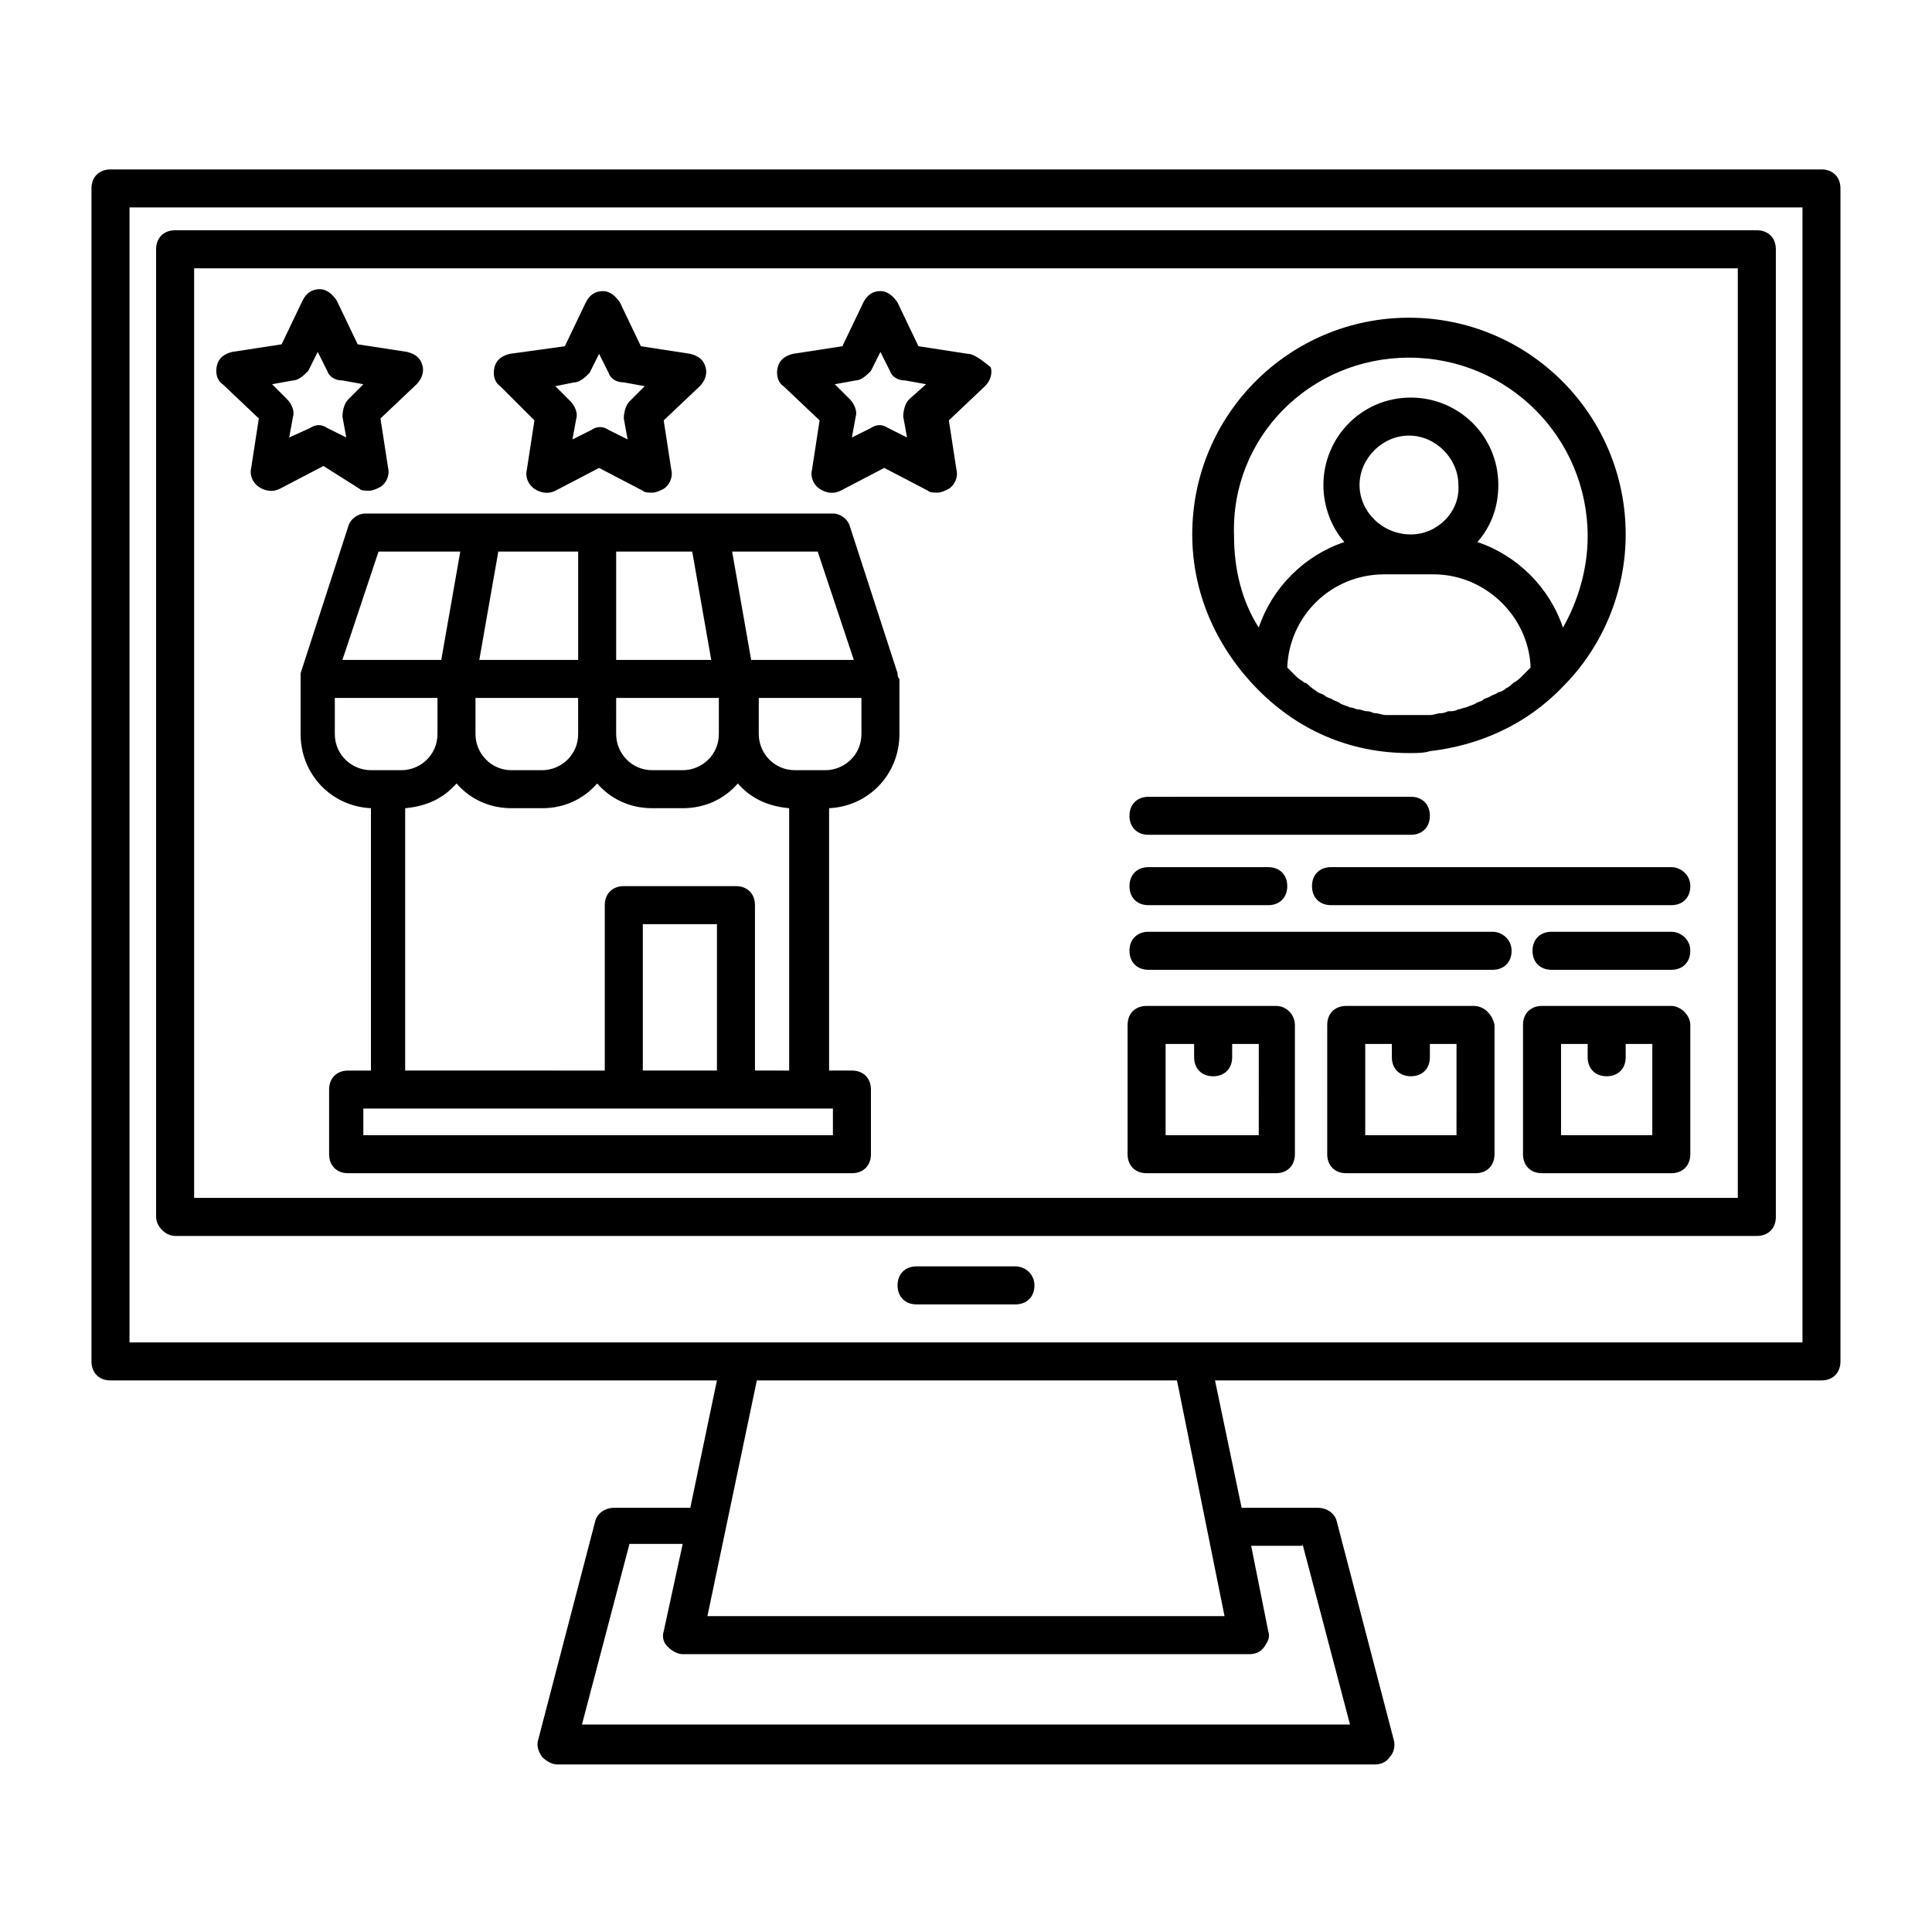
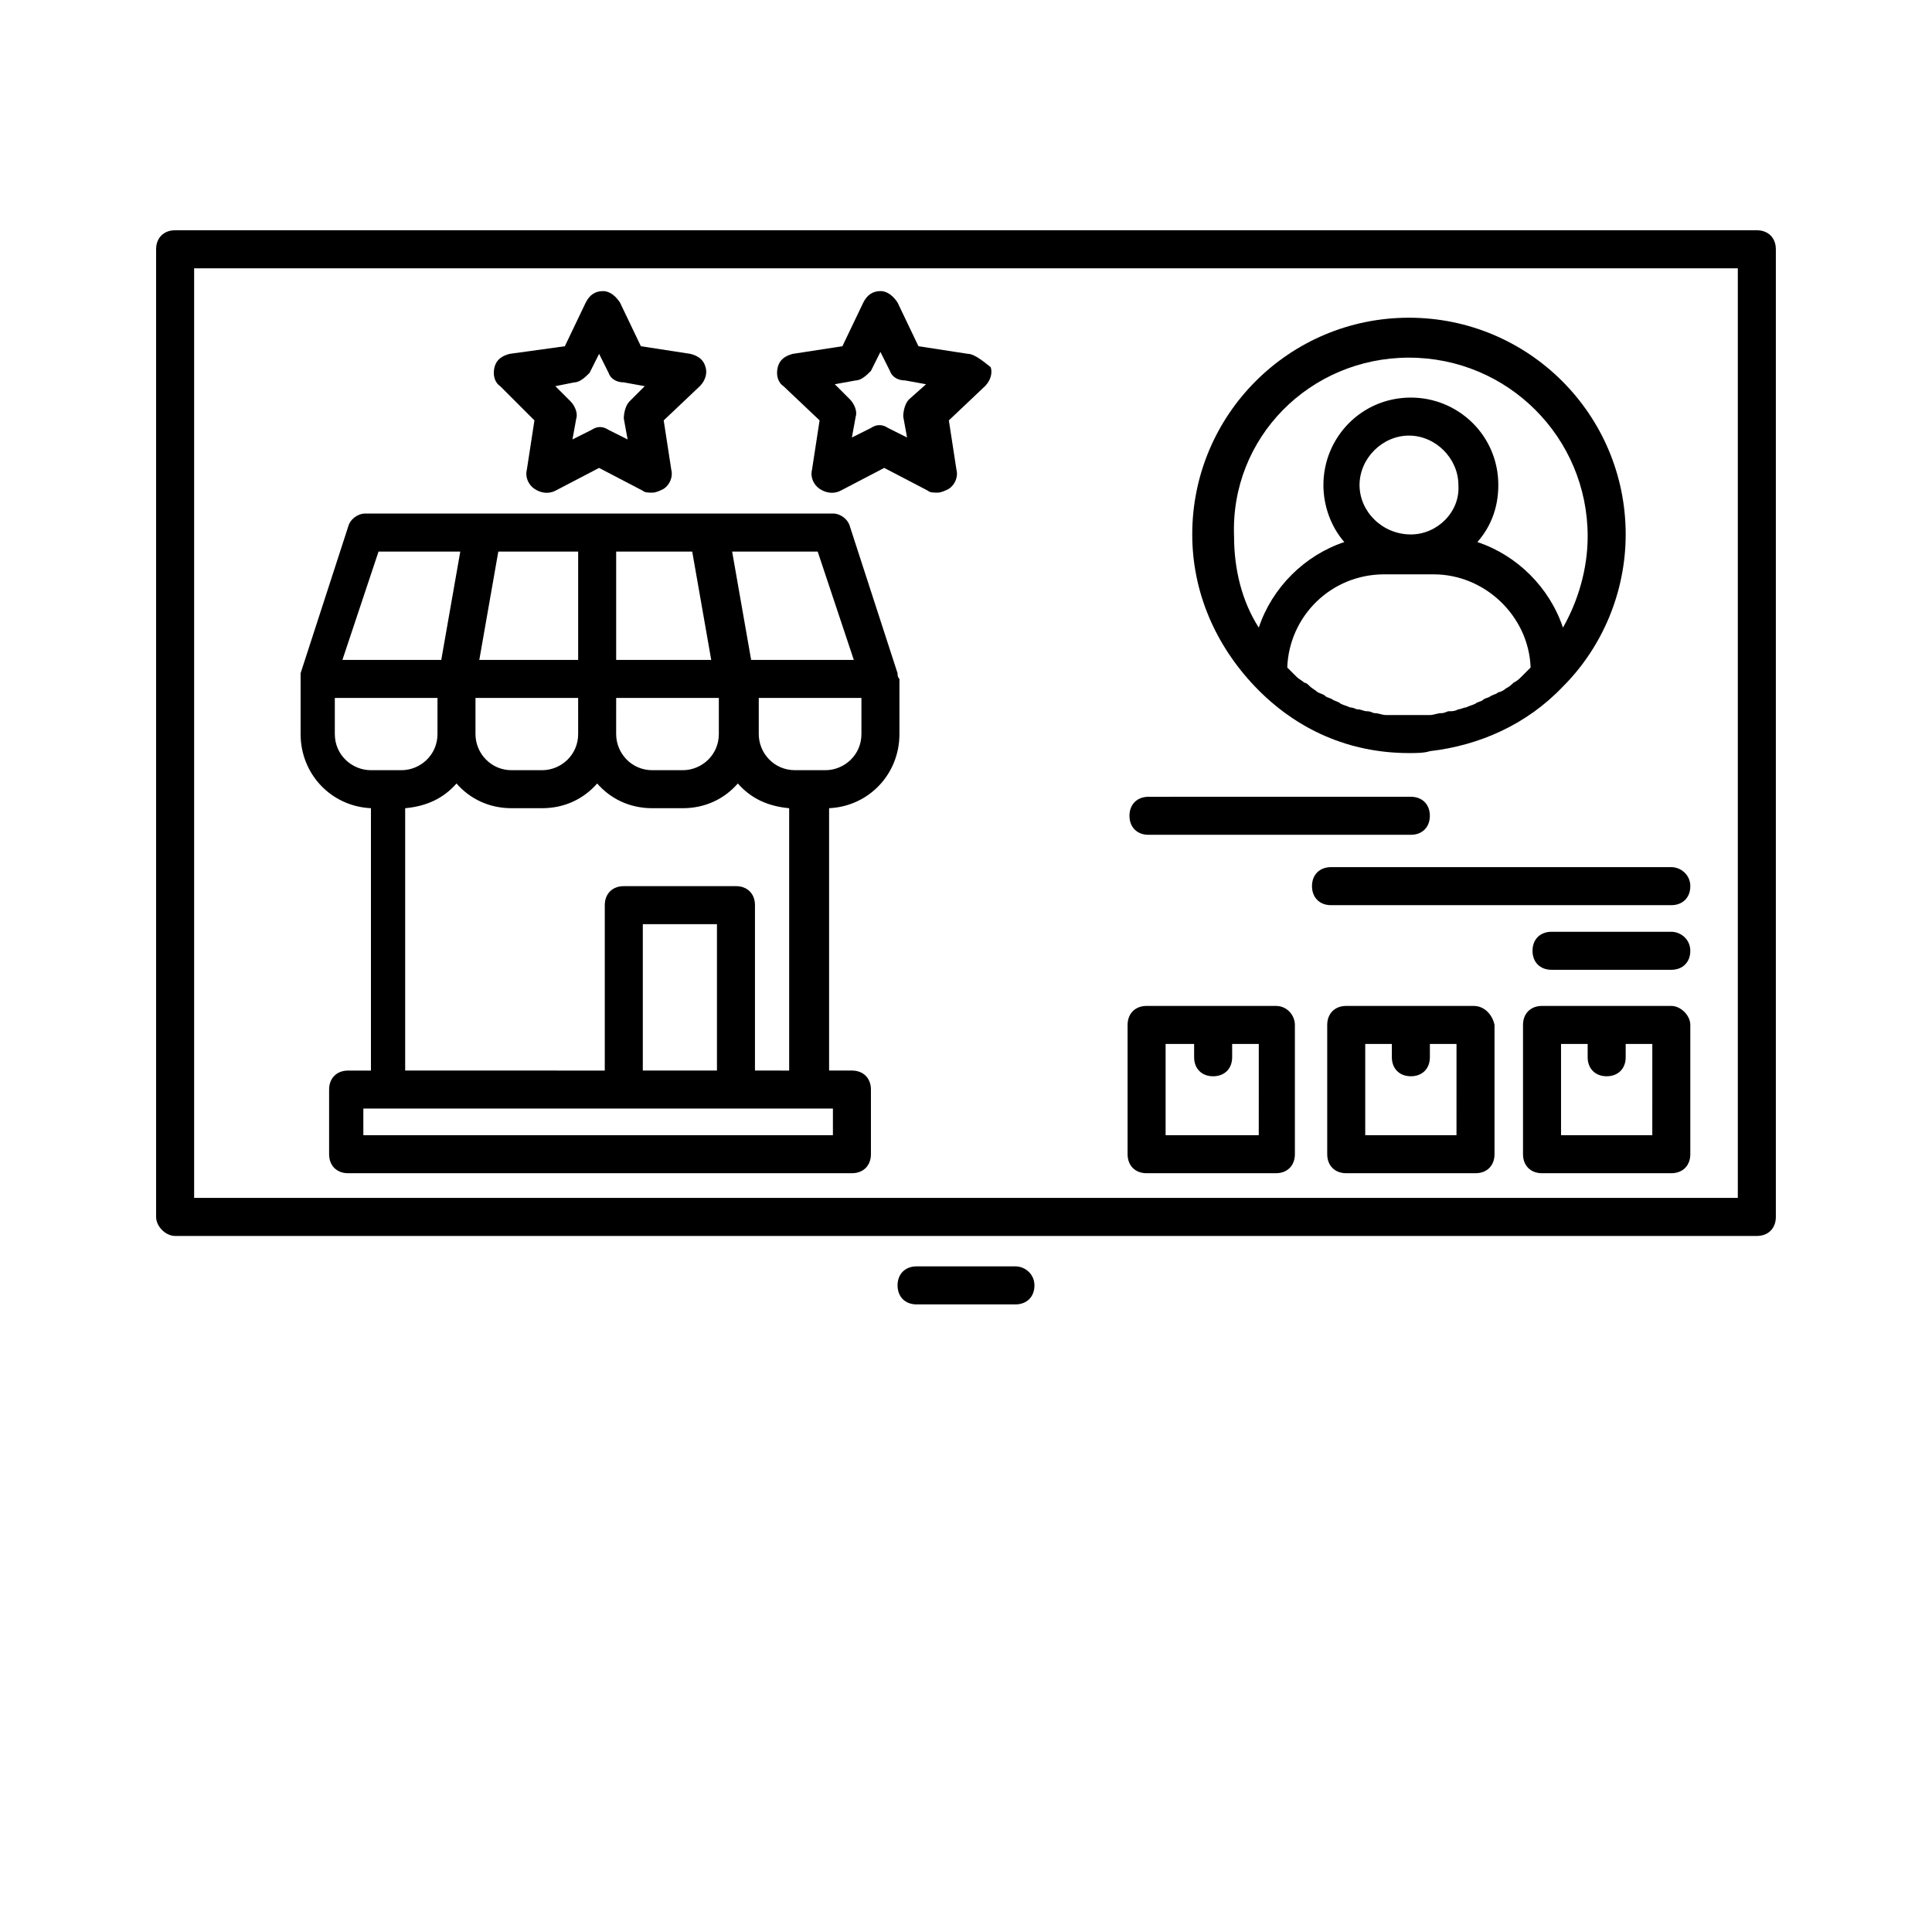
<svg xmlns="http://www.w3.org/2000/svg" fill="#000000" width="800px" height="800px" version="1.1" viewBox="144 144 512 512">
  <g>
-     <path d="m626.71 188.9h-453.43c-3.023 0-5.039 2.016-5.039 5.039v310.85c0 3.023 2.016 5.039 5.039 5.039h160.71l-7.055 33.754h-20.152c-2.519 0-4.535 1.512-5.039 3.527l-15.113 57.938c-0.504 1.512 0 3.023 1.008 4.535 1.008 1.008 2.519 2.016 4.031 2.016h216.64c1.512 0 3.023-0.504 4.031-2.016 1.008-1.008 1.512-3.023 1.008-4.535l-15.113-57.938c-0.504-2.016-2.519-3.527-5.039-3.527h-20.152l-7.055-33.754 160.71-0.004c3.023 0 5.039-2.016 5.039-5.039v-310.85c0-3.023-2.016-5.039-5.039-5.039zm-137.54 364.25 12.594 47.863h-203.54l12.594-47.863h14.105l-5.035 23.176c-0.504 1.512 0 3.023 1.008 4.031 1.008 1.008 2.519 2.016 4.031 2.016h150.14c1.512 0 3.023-0.504 4.031-2.016 1.008-1.512 1.512-2.519 1.008-4.031l-4.535-22.672h13.598zm-20.656 19.145h-137.04l13.098-62.473h111.34zm153.16-72.547h-443.35v-300.78h443.35z" />
    <path d="m190.41 471.54h419.17c3.023 0 5.039-2.016 5.039-5.039v-256.44c0-3.023-2.016-5.039-5.039-5.039h-419.17c-3.023 0-5.039 2.016-5.039 5.039v256.44c0 2.519 2.519 5.039 5.039 5.039zm5.039-256.44h409.09v246.36h-409.09z" />
    <path d="m413.1 479.6h-26.199c-3.023 0-5.039 2.016-5.039 5.039s2.016 5.039 5.039 5.039h26.199c3.023 0 5.039-2.016 5.039-5.039s-2.519-5.039-5.039-5.039z" />
    <path d="m482.12 410.58h-34.258c-3.023 0-5.039 2.016-5.039 5.039v34.258c0 3.023 2.016 5.039 5.039 5.039h34.258c3.023 0 5.039-2.016 5.039-5.039v-34.258c-0.004-2.519-2.019-5.039-5.039-5.039zm-5.039 34.258h-24.184v-24.184l7.559 0.004v3.527c0 3.023 2.016 5.039 5.039 5.039 3.023 0 5.039-2.016 5.039-5.039v-3.527h7.055l-0.004 24.18z" />
    <path d="m534.52 410.58h-33.754c-3.023 0-5.039 2.016-5.039 5.039v34.258c0 3.023 2.016 5.039 5.039 5.039h34.258c3.023 0 5.039-2.016 5.039-5.039v-34.258c-0.504-2.519-2.519-5.039-5.543-5.039zm-5.039 34.258h-23.68v-24.184h7.055v3.527c0 3.023 2.016 5.039 5.039 5.039s5.039-2.016 5.039-5.039v-3.527h7.055l-0.004 24.184z" />
    <path d="m586.91 410.58h-34.258c-3.023 0-5.039 2.016-5.039 5.039v34.258c0 3.023 2.016 5.039 5.039 5.039h34.258c3.023 0 5.039-2.016 5.039-5.039v-34.258c0-2.519-2.519-5.039-5.039-5.039zm-5.035 34.258h-24.184v-24.184h7.055v3.527c0 3.023 2.016 5.039 5.039 5.039 3.023 0 5.039-2.016 5.039-5.039v-3.527h7.055z" />
-     <path d="m239.29 273.54c0.504 0.504 1.512 0.504 2.519 0.504 1.008 0 2.016-0.504 3.023-1.008 1.512-1.008 2.519-3.023 2.016-5.039l-2.016-13.098 9.574-9.07c1.512-1.512 2.016-3.527 1.512-5.039-0.504-2.016-2.016-3.023-4.031-3.527l-13.098-2.016-5.543-11.586c-1.008-1.512-2.519-3.023-4.535-3.023s-3.527 1.008-4.535 3.023l-5.543 11.586-13.098 2.016c-2.016 0.504-3.527 1.512-4.031 3.527s0 4.031 1.512 5.039l9.574 9.07-2.016 13.098c-0.504 2.016 0.504 4.031 2.016 5.039 1.512 1.008 3.527 1.512 5.543 0.504l11.586-6.047zm-18.645-13.602 1.008-5.543c0.504-1.512-0.504-3.527-1.512-4.535l-4.031-4.031 5.543-1.008c1.512 0 3.023-1.512 4.031-2.519l2.519-5.039 2.519 5.039c0.504 1.512 2.016 2.519 4.031 2.519l5.543 1.008-4.031 4.031c-1.008 1.008-1.512 3.023-1.512 4.535l1.008 5.543-5.039-2.519c-1.512-1.008-3.023-1.008-4.535 0z" />
    <path d="m285.63 255.41-2.016 13.098c-0.504 2.016 0.504 4.031 2.016 5.039 1.512 1.008 3.527 1.512 5.543 0.504l11.586-6.047 11.586 6.047c0.504 0.504 1.512 0.504 2.519 0.504 1.008 0 2.016-0.504 3.023-1.008 1.512-1.008 2.519-3.023 2.016-5.039l-2.016-13.098 9.574-9.07c1.512-1.512 2.016-3.527 1.512-5.039-0.504-2.016-2.016-3.023-4.031-3.527l-13.098-2.016-5.543-11.586c-1.008-1.512-2.519-3.023-4.535-3.023s-3.527 1.008-4.535 3.023l-5.543 11.586-14.605 2.019c-2.016 0.504-3.527 1.512-4.031 3.527-0.504 2.016 0 4.031 1.512 5.039zm10.582-10.078c1.512 0 3.023-1.512 4.031-2.519l2.519-5.039 2.519 5.039c0.504 1.512 2.016 2.519 4.031 2.519l5.543 1.008-4.031 4.031c-1.008 1.008-1.512 3.023-1.512 4.535l1.008 5.543-5.039-2.519c-1.512-1.008-3.023-1.008-4.535 0l-5.039 2.519 1.008-5.543c0.504-1.512-0.504-3.527-1.512-4.535l-4.031-4.031z" />
    <path d="m400.5 237.77-13.098-2.016-5.543-11.586c-1.008-1.512-2.519-3.023-4.535-3.023s-3.527 1.008-4.535 3.023l-5.543 11.586-13.098 2.016c-2.016 0.504-3.527 1.512-4.031 3.527s0 4.031 1.512 5.039l9.574 9.07-2.016 13.098c-0.504 2.016 0.504 4.031 2.016 5.039s3.527 1.512 5.543 0.504l11.586-6.047 11.586 6.047c0.504 0.504 1.512 0.504 2.519 0.504 1.008 0 2.016-0.504 3.023-1.008 1.512-1.008 2.519-3.023 2.016-5.039l-2.016-13.098 9.574-9.07c1.512-1.512 2.016-3.527 1.512-5.039-2.523-2.016-4.535-3.527-6.047-3.527zm-15.621 12.09c-1.008 1.008-1.512 3.023-1.512 4.535l1.008 5.543-5.039-2.519c-1.512-1.008-3.023-1.008-4.535 0l-5.039 2.519 1.008-5.543c0.504-1.512-0.504-3.527-1.512-4.535l-4.031-4.031 5.543-1.008c1.512 0 3.023-1.512 4.031-2.519l2.519-5.039 2.519 5.039c0.504 1.512 2.016 2.519 4.031 2.519l5.543 1.008z" />
    <path d="m381.86 322.41-12.594-38.793c-0.504-2.016-2.519-3.527-4.535-3.527l-123.94 0.004c-2.016 0-4.031 1.512-4.535 3.527l-12.594 38.793v1.512 14.609c0 10.578 8.062 19.145 18.641 19.648v69.527h-6.047c-3.023 0-5.039 2.016-5.039 5.039v17.129c0 3.023 2.016 5.039 5.039 5.039l133.51-0.004c3.023 0 5.039-2.016 5.039-5.039v-17.129c0-3.023-2.016-5.039-5.039-5.039h-6.047v-69.523c10.578-0.504 18.641-9.07 18.641-19.648v-14.609c-0.5-0.508-0.5-1.012-0.5-1.516zm-11.59-3.523h-27.207l-5.039-28.719h22.672zm-73.051 19.648c0 5.543-4.535 9.574-9.574 9.574h-8.062c-5.543 0-9.574-4.535-9.574-9.574v-9.574h27.207zm10.074-48.367h20.152l5.039 28.719h-25.191zm-10.074 28.719h-26.199l5.039-28.719h21.16zm10.074 10.074h27.207v9.574c0 5.543-4.535 9.574-9.574 9.574h-8.062c-5.543 0-9.574-4.535-9.574-9.574zm-62.977-38.793h21.664l-5.039 28.719h-26.199zm-11.586 48.367v-9.574h27.207v9.574c0 5.543-4.535 9.574-9.574 9.574h-8.062c-5.035-0.004-9.57-4.035-9.57-9.574zm132 106.3h-124.44v-7.055h6.047l62.977 0.004h55.418zm-30.73-17.129h-19.648v-38.793h19.648zm10.074 0v-43.832c0-3.023-2.016-5.039-5.039-5.039l-29.723 0.004c-3.023 0-5.039 2.016-5.039 5.039v43.832l-52.898-0.004v-69.523c5.543-0.504 10.078-2.519 13.602-6.551 3.527 4.031 8.566 6.551 14.609 6.551h8.062c6.047 0 11.082-2.519 14.609-6.551 3.527 4.031 8.566 6.551 14.609 6.551h8.062c6.047 0 11.082-2.519 14.609-6.551 3.527 4.031 8.062 6.047 13.602 6.551v69.527zm28.215-89.172c0 5.543-4.535 9.574-9.574 9.574l-8.059-0.004c-5.543 0-9.574-4.535-9.574-9.574v-9.574h27.207z" />
    <path d="m517.39 343.57c2.016 0 4.031 0 5.543-0.504 13.098-1.512 25.695-7.055 35.266-17.129 10.578-10.578 16.625-25.191 16.625-40.305 0-31.738-25.695-57.434-57.434-57.434s-57.434 25.695-57.434 57.434c0 15.113 6.047 29.223 16.625 40.305 11.082 11.59 25.191 17.633 40.809 17.633zm-4.535-10.074h-1.512c-1.008 0-2.016-0.504-3.023-0.504-0.504 0-1.008-0.504-2.016-0.504-1.008 0-1.512-0.504-2.519-0.504-0.504 0-1.008-0.504-2.016-0.504-1.008-0.504-1.512-0.504-2.519-1.008-0.504-0.504-1.008-0.504-2.016-1.008-0.504-0.504-1.512-0.504-2.016-1.008-0.504-0.504-1.008-0.504-2.016-1.008-0.504-0.504-1.512-1.008-2.016-1.512s-1.008-1.008-1.512-1.008c-0.504-0.504-1.512-1.008-2.016-1.512-0.504-0.504-1.008-1.008-1.512-1.512l-1.008-1.008c0.504-13.602 11.586-24.688 25.695-24.688h13.102c13.602 0 25.191 11.082 25.695 24.688l-1.008 1.008c-0.504 0.504-1.008 1.008-1.512 1.512-0.504 0.504-1.008 1.008-2.016 1.512-0.504 0.504-1.008 1.008-2.016 1.512-0.504 0.504-1.512 1.008-2.016 1.008-0.504 0.504-1.008 0.504-2.016 1.008-0.504 0.504-1.512 0.504-2.016 1.008s-1.512 0.504-2.016 1.008c-1.008 0.504-1.512 0.504-2.519 1.008-0.504 0-1.512 0.504-2.016 0.504-1.008 0.504-1.512 0.504-2.519 0.504-0.504 0-1.008 0.504-2.016 0.504-1.008 0-2.016 0.504-3.023 0.504h-1.512-4.535-4.023zm5.039-47.863c-7.559 0-13.602-6.047-13.602-13.098 0-7.055 6.047-13.098 13.098-13.098 7.055 0 13.098 6.047 13.098 13.098 0.504 7.055-5.543 13.098-12.594 13.098zm-0.504-46.852c26.199 0 47.359 21.16 47.359 47.359 0 8.566-2.519 17.129-6.551 24.184-3.527-10.578-12.09-19.145-22.672-22.672 3.527-4.031 5.543-9.07 5.543-15.113 0-13.098-10.578-23.176-23.176-23.176-13.098 0-23.176 10.578-23.176 23.176 0 5.543 2.016 11.082 5.543 15.113-10.578 3.527-19.145 12.09-22.672 22.672-4.535-7.055-6.551-15.617-6.551-24.184-1.008-26.199 20.152-47.359 46.352-47.359z" />
    <path d="m448.36 365.23h69.527c3.023 0 5.039-2.016 5.039-5.039 0-3.023-2.016-5.039-5.039-5.039l-69.527 0.004c-3.023 0-5.039 2.016-5.039 5.039 0 3.019 2.016 5.035 5.039 5.035z" />
    <path d="m586.91 373.8h-90.18c-3.023 0-5.039 2.016-5.039 5.039 0 3.023 2.016 5.039 5.039 5.039h90.184c3.023 0 5.039-2.016 5.039-5.039-0.004-3.023-2.523-5.039-5.043-5.039z" />
-     <path d="m448.36 383.88h31.738c3.023 0 5.039-2.016 5.039-5.039 0-3.023-2.016-5.039-5.039-5.039h-31.738c-3.023 0-5.039 2.016-5.039 5.039 0 3.027 2.016 5.039 5.039 5.039z" />
    <path d="m586.91 390.93h-31.738c-3.023 0-5.039 2.016-5.039 5.039s2.016 5.039 5.039 5.039h31.738c3.023 0 5.039-2.016 5.039-5.039s-2.519-5.039-5.039-5.039z" />
-     <path d="m539.55 390.93h-91.191c-3.023 0-5.039 2.016-5.039 5.039s2.016 5.039 5.039 5.039h91.191c3.023 0 5.039-2.016 5.039-5.039s-2.519-5.039-5.039-5.039z" />
  </g>
</svg>